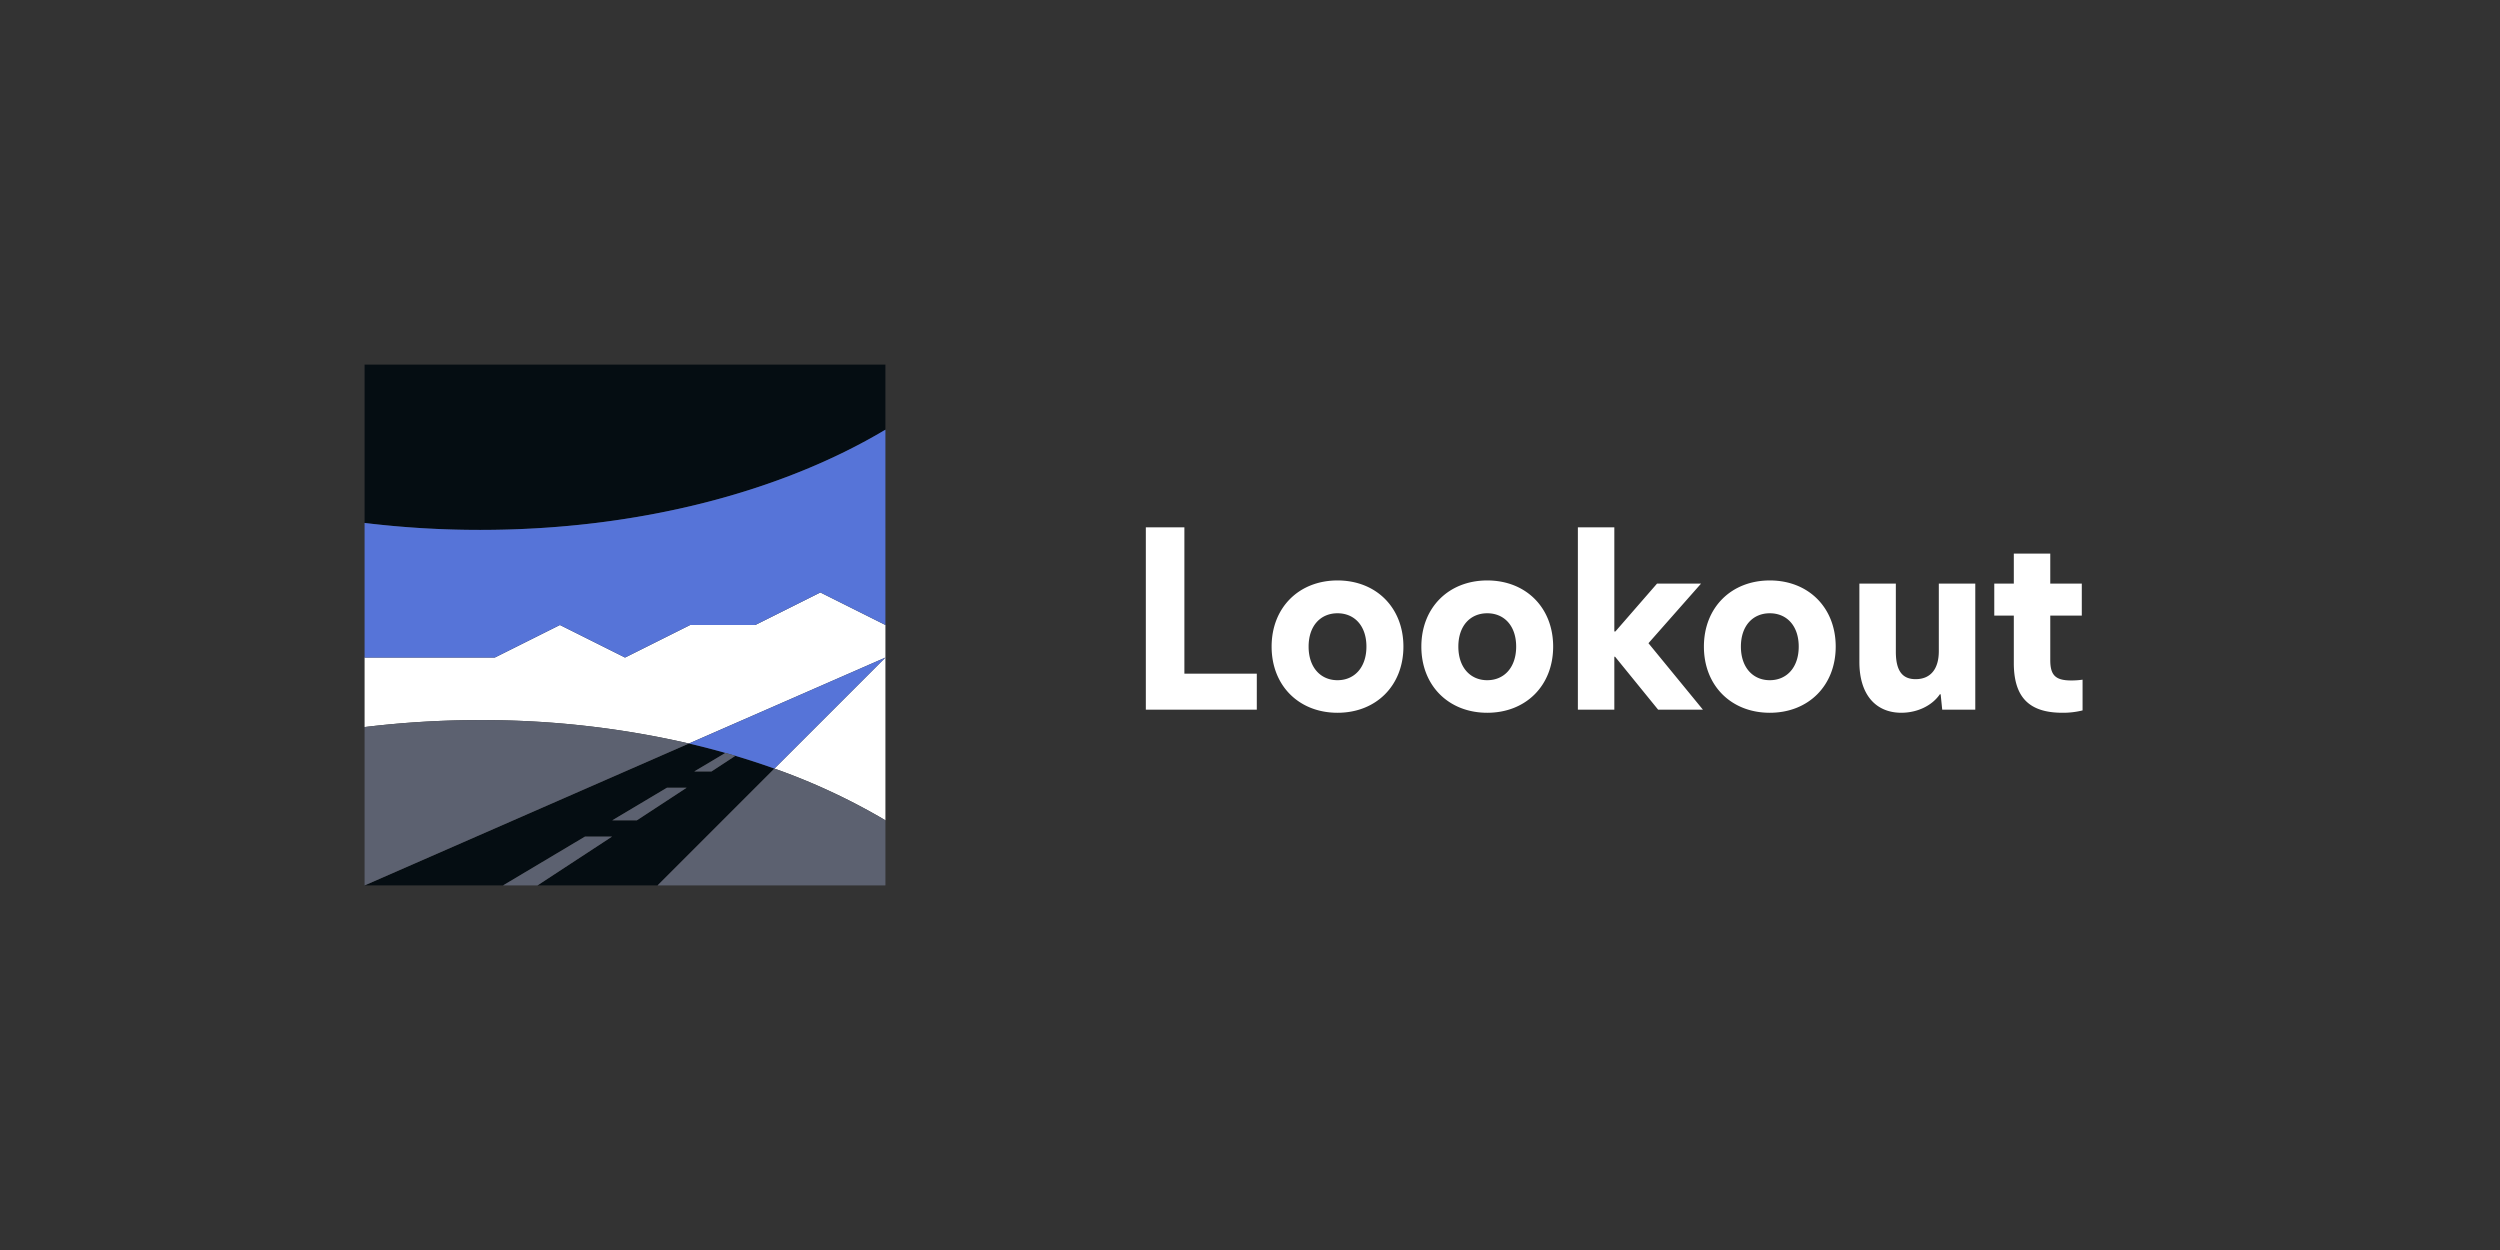
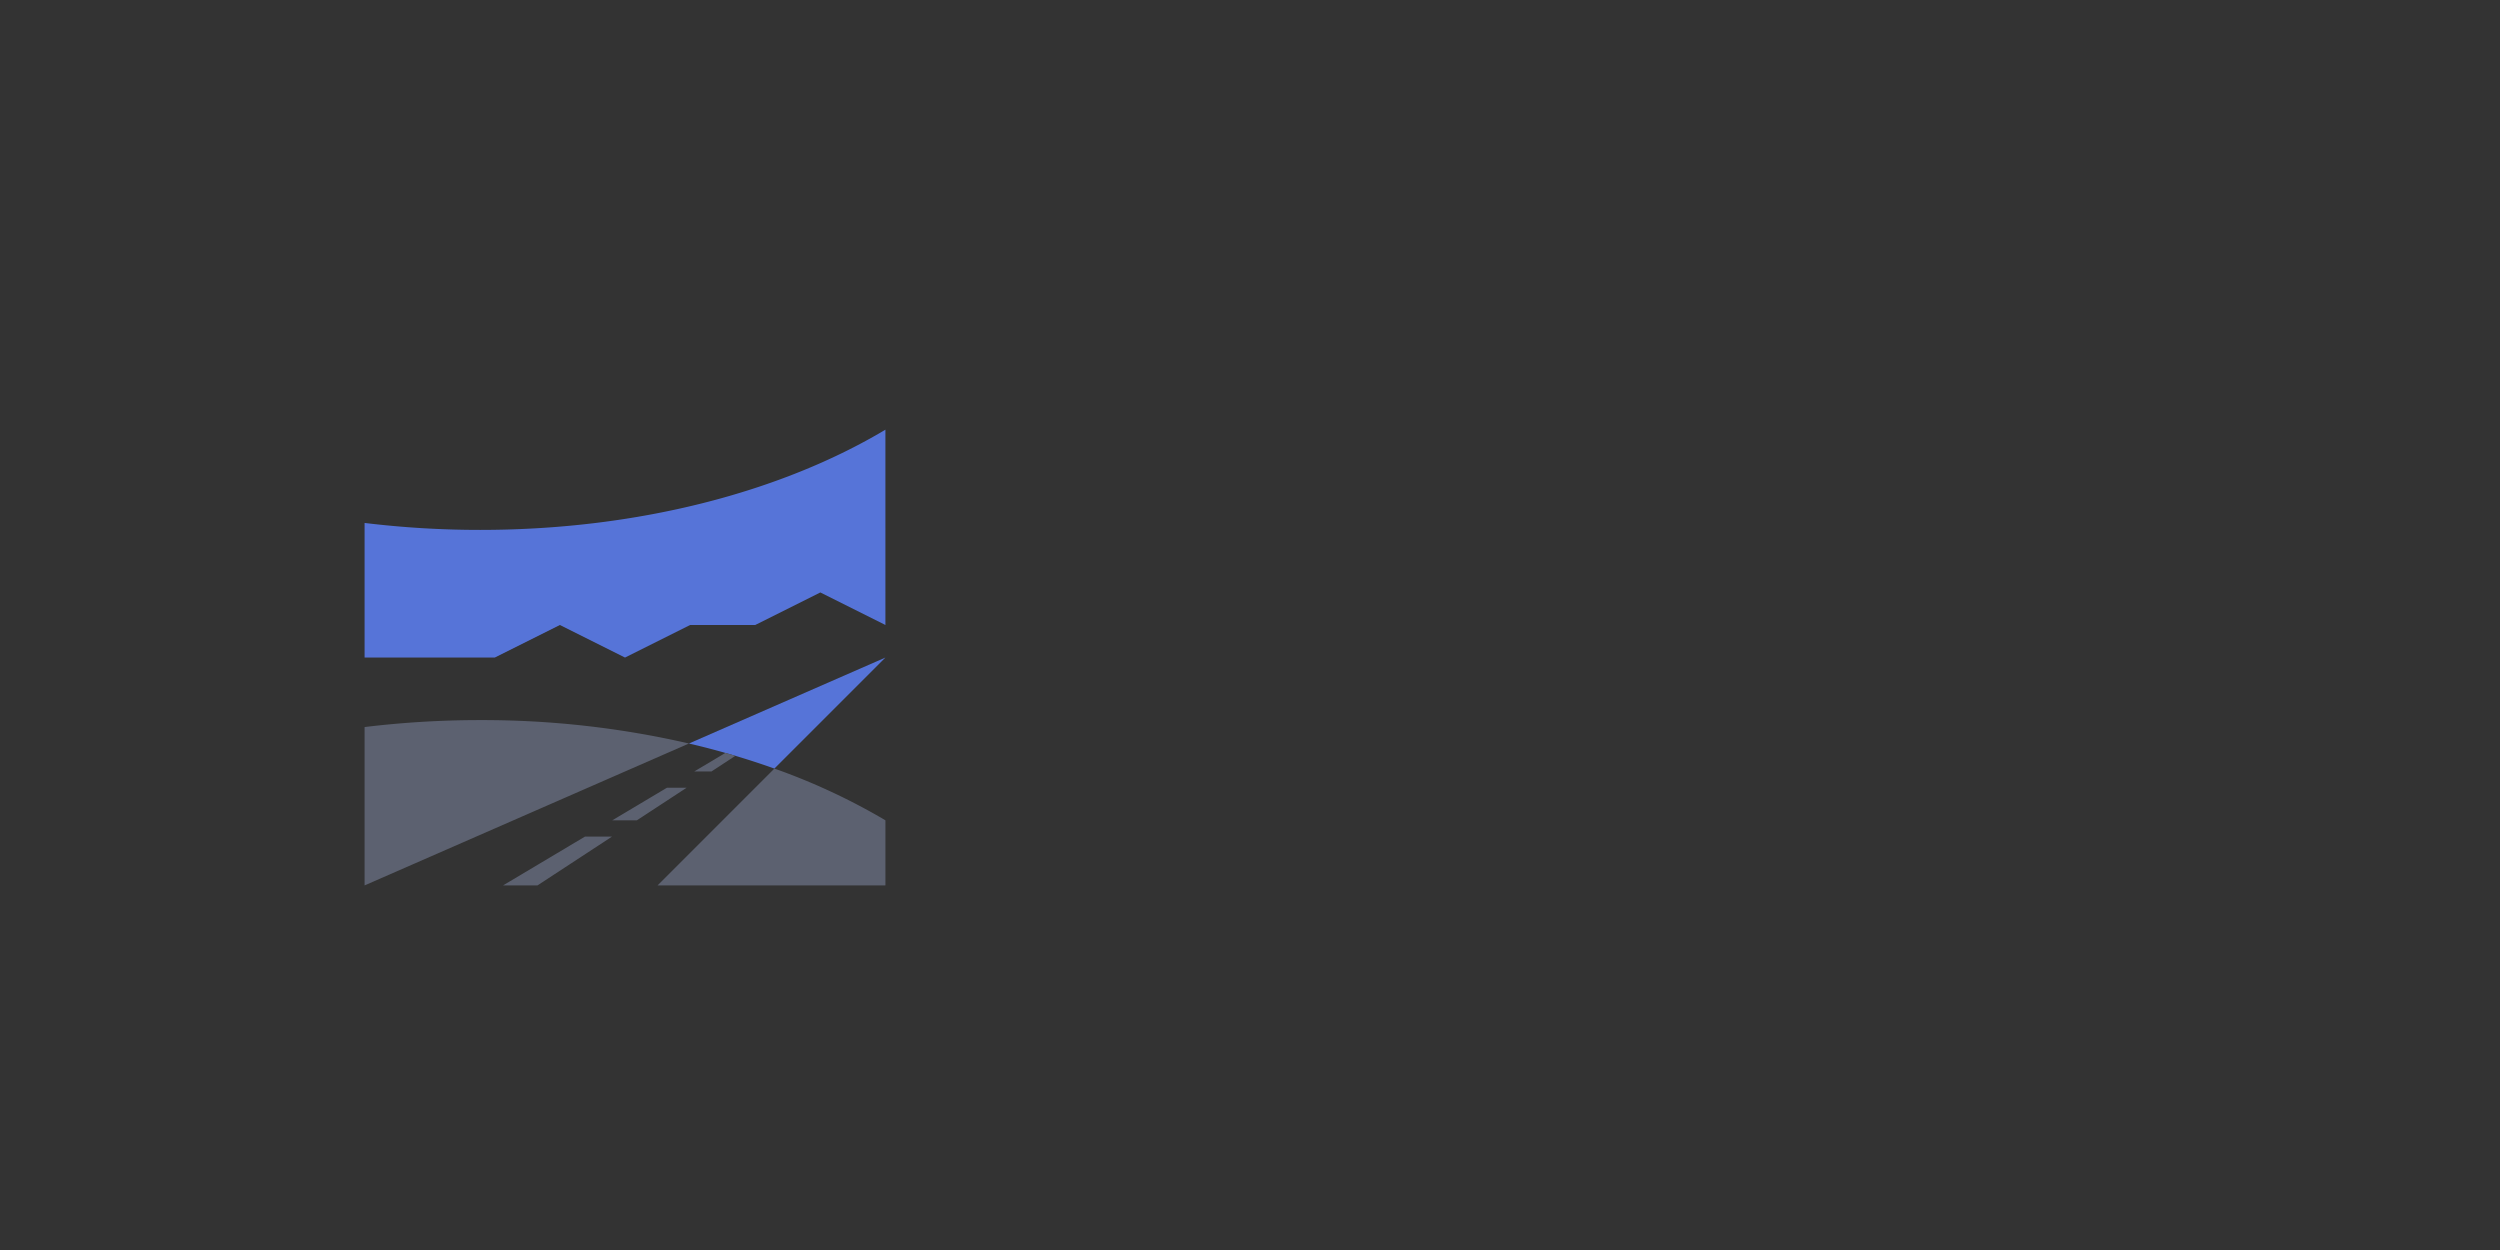
<svg xmlns="http://www.w3.org/2000/svg" viewBox="0 0 768 384">
  <rect x="0" y="0" width="768" height="384" fill="#333333" stroke="none" />
  <defs>
    <style>.cls-1{fill:#fff;}.cls-2{fill:#050d12;}.cls-3{fill:#5674d8;}.cls-4{fill:#5c6170;}</style>
  </defs>
  <title>lookout-frame</title>
  <g id="General">
-     <path class="cls-1" d="M639.765,208.797v9.441a24.839,24.839,0,0,1-6.16.723c-10.082,0-14.961-4.562-14.961-15.285V189.113h-6.004v-9.84h6.004v-9.203h11.199v9.203H639.527v9.84h-9.684v13.684c0,4.723,1.684,6.242,6.484,6.242A23.98,23.98,0,0,0,639.765,208.797Zm-44.16-8.801c0,5.84-2.801,8.641-7.121,8.641-3.84,0-6.082-2.238-6.082-8.402V179.273H571.203v24.082c0,10.242,5.199,15.605,12.883,15.605,4.879,0,9.441-2.16,11.84-5.684h.242L596.648,218H606.808V179.273H595.605Zm-31.676-1.359c0,12-8.402,20.324-20.246,20.324-11.84,0-20.242-8.324-20.242-20.324,0-12.004,8.402-20.324,20.242-20.324C555.527,178.313,563.929,186.633,563.929,198.637Zm-11.363,0c0-6.402-3.68-10.242-8.883-10.242-5.199,0-8.879,3.84-8.879,10.242s3.68,10.32,8.879,10.32C548.886,208.957,552.566,205.039,552.566,198.637Zm-29.996-19.363H509.047L496.242,193.996h-.32V161.988H484.723V218h11.199V201.758h.242L509.367,218h13.762l-16.723-20.406Zm-45.441,19.363c0,12-8.402,20.324-20.246,20.324-11.84,0-20.242-8.324-20.242-20.324,0-12.004,8.402-20.324,20.242-20.324C468.726,178.313,477.129,186.633,477.129,198.637Zm-11.363,0c0-6.402-3.68-10.242-8.883-10.242-5.199,0-8.879,3.84-8.879,10.242s3.68,10.32,8.879,10.32C462.086,208.957,465.765,205.039,465.765,198.637Zm-34.637,0c0,12-8.402,20.324-20.246,20.324-11.84,0-20.242-8.324-20.242-20.324,0-12.004,8.402-20.324,20.242-20.324C422.726,178.313,431.129,186.633,431.129,198.637Zm-11.363,0c0-6.402-3.68-10.242-8.883-10.242-5.199,0-8.879,3.84-8.879,10.242s3.68,10.32,8.879,10.32C416.086,208.957,419.766,205.039,419.766,198.637Zm-55.922-36.648H352V218h34.09V206.957H363.844Z" />
-     <path class="cls-1" d="M237.893,236.107l34.108-34.108v50A194.497,194.497,0,0,0,237.893,236.107Zm14.108-54.108-20,10h-20l-20,10-20-10-20,10H112.002v21.352a292.981,292.981,0,0,1,35.54-2.14,282.507,282.507,0,0,1,64.104,7.196l60.356-26.408v-10Z" />
-     <path class="cls-2" d="M272,112v20c-31.852,19.02-75.856,30.788-124.456,30.788A293.852,293.852,0,0,1,112,160.652V112Zm-46.096,120.188q6.132,1.83,11.988,3.92l-35.892,35.892H165.112l22.904-15h-8.312l-25.172,15H112l99.644-43.592q5.7,1.326,11.192,2.892l-9.568,5.7h5.288Zm-14.984,9.812h-6.044l-16.78,10H195.652Z" />
    <path class="cls-3" d="M211.645,228.406l60.356-26.408L237.893,236.106A239.73,239.73,0,0,0,211.645,228.406Zm-64.104-65.62a293.831,293.831,0,0,1-35.54-2.136v41.348h40l20-10,20,10,20-10h20l20-10,20,10V131.998C240.15,151.022,196.145,162.786,147.542,162.786Z" />
    <path class="cls-4" d="M211.645,228.406l-99.644,43.592v-48.648a293.833,293.833,0,0,1,35.54-2.136A282.525,282.525,0,0,1,211.645,228.406Zm26.248,7.7-35.892,35.892h70v-20A194.48,194.48,0,0,0,237.893,236.106Zm-11.989-3.918q-1.524-.456-3.064-.892l-9.572,5.704h5.288Zm-71.372,39.812h10.58l22.904-15h-8.312Zm50.344-30-16.78,10h7.556l15.268-10Z" />
  </g>
</svg>